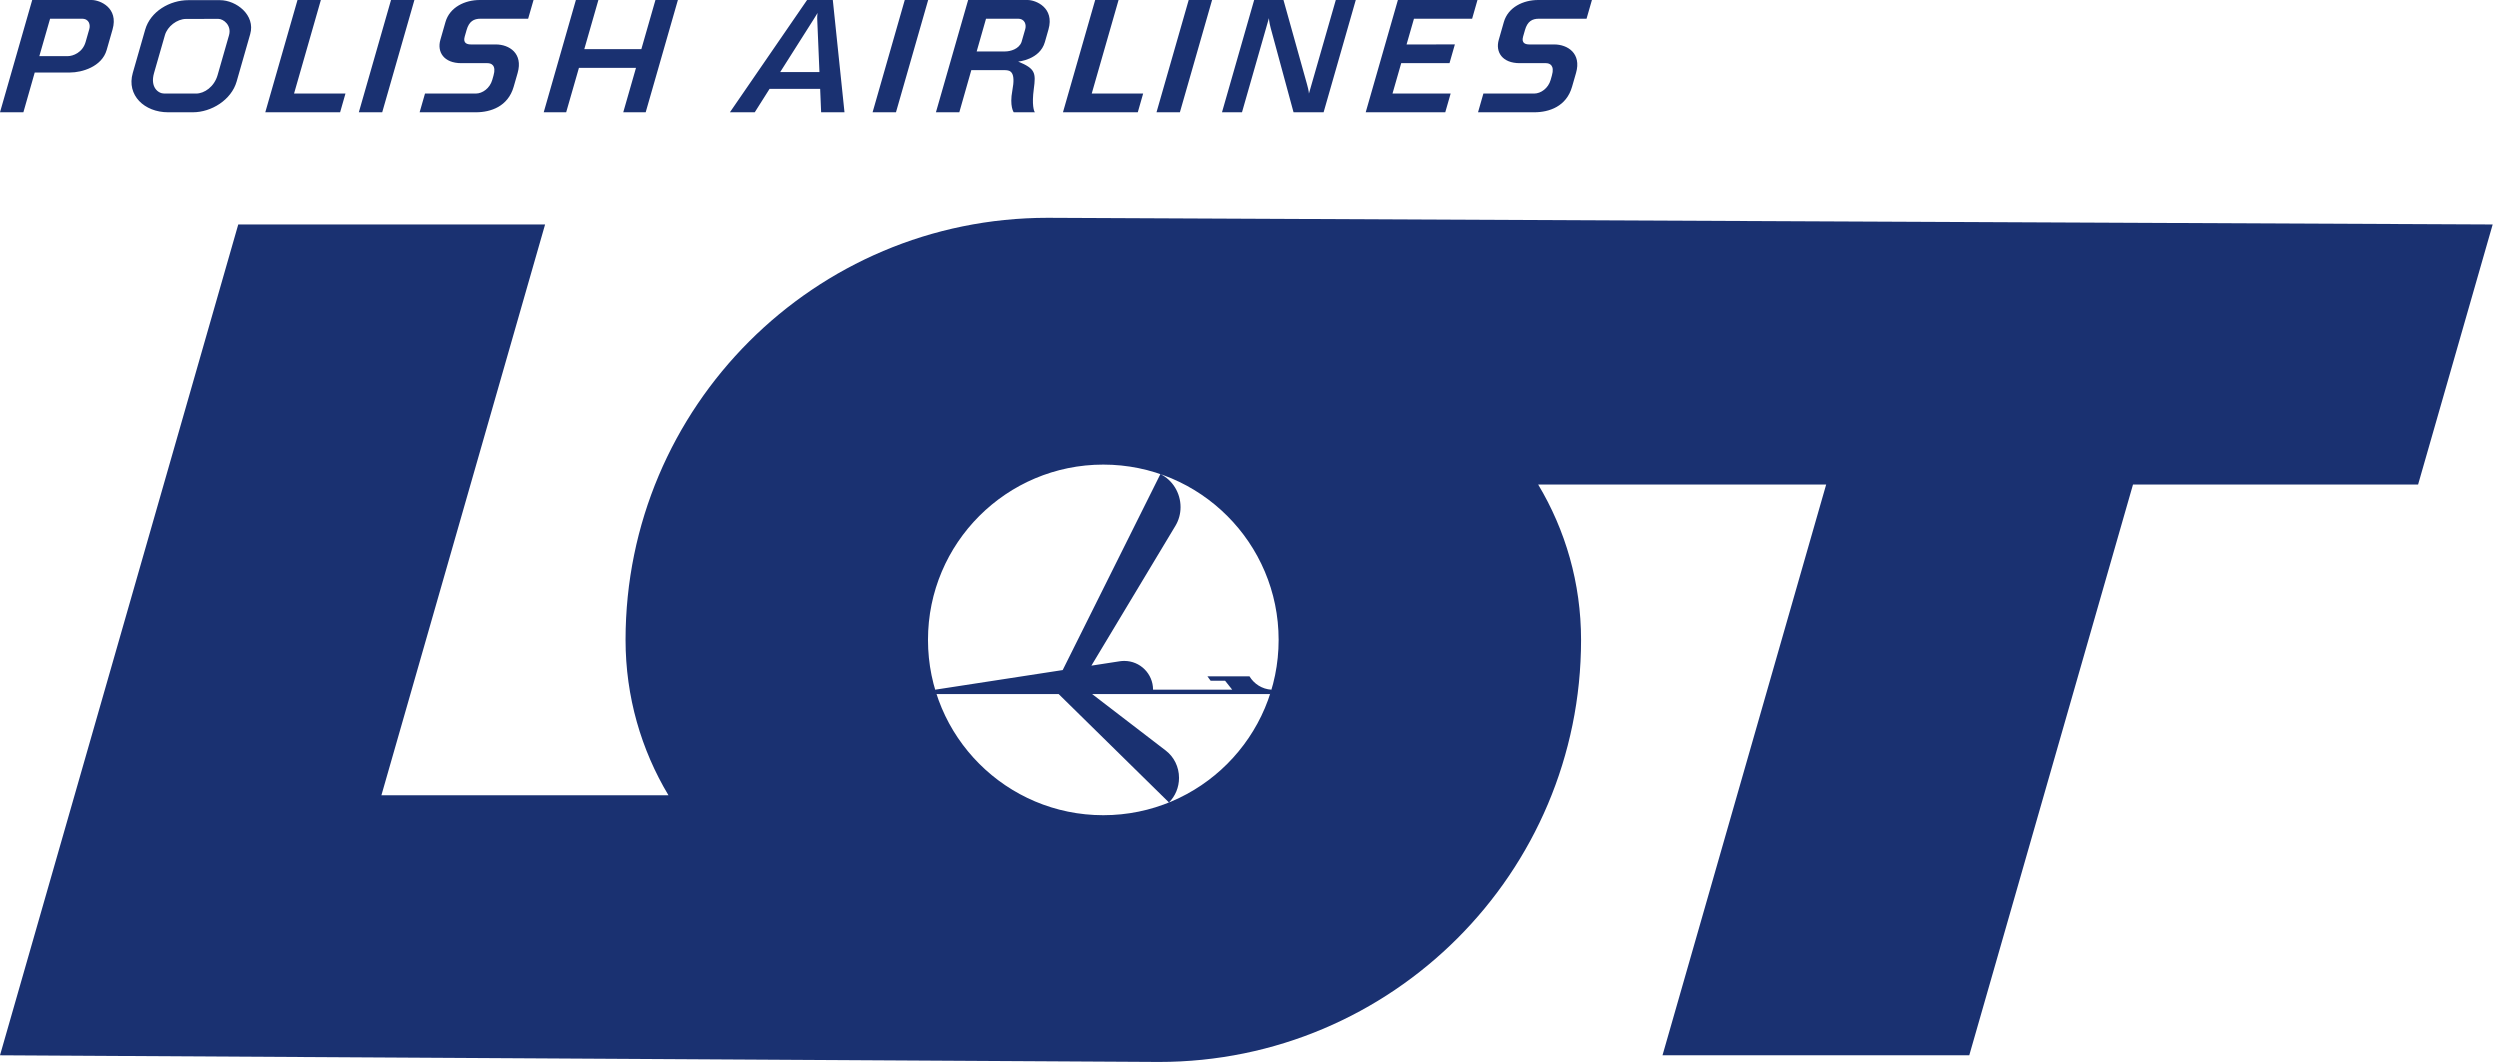
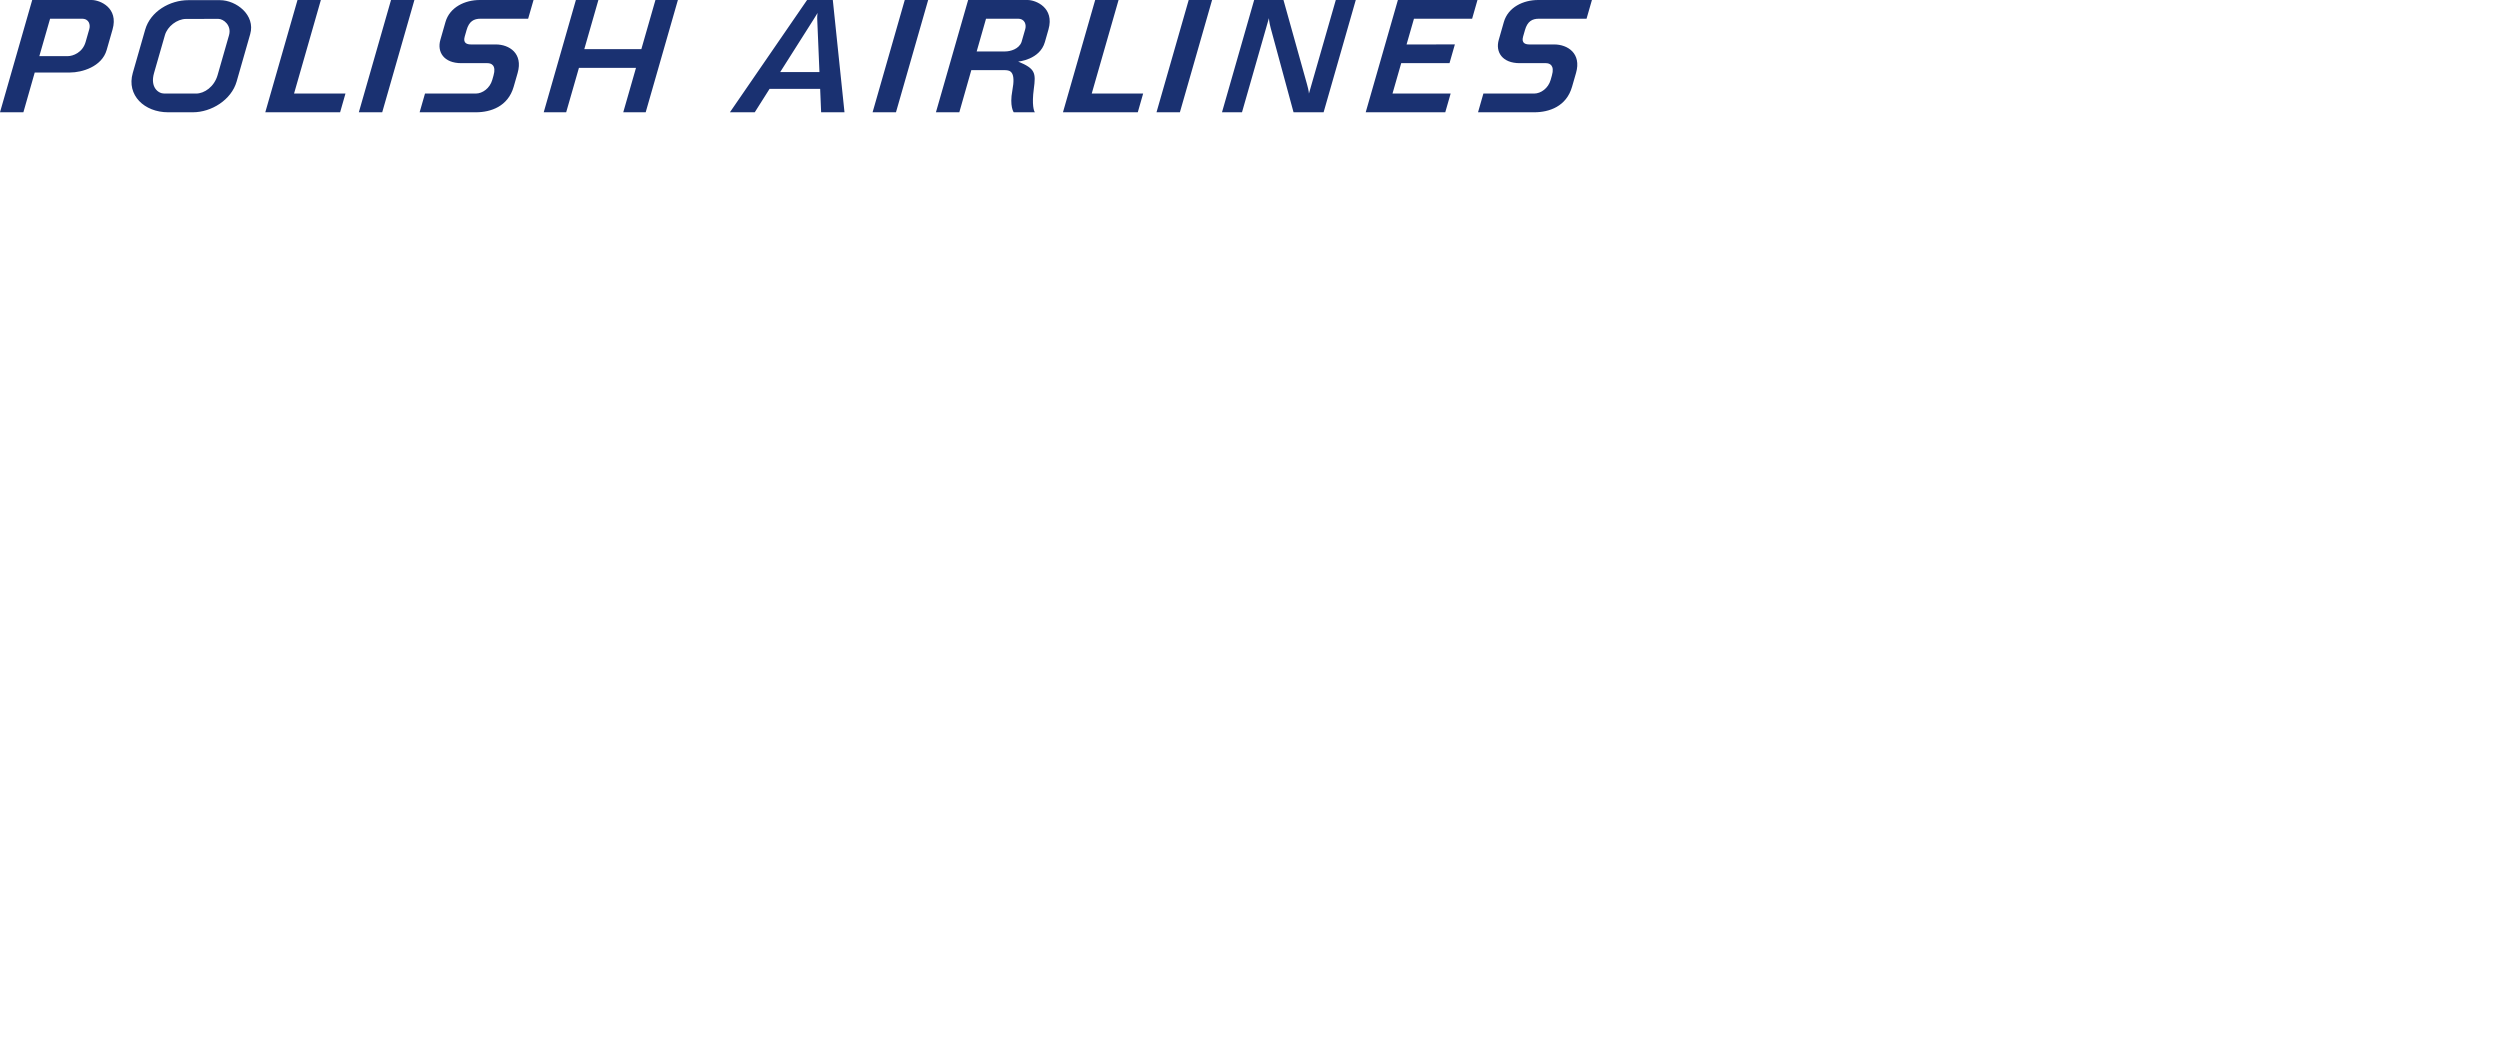
<svg xmlns="http://www.w3.org/2000/svg" width="113" height="48" viewBox="0 0 113 48" fill="none">
-   <path fill-rule="evenodd" clip-rule="evenodd" d="M17.24 35.945H30.214C28.983 33.893 28.275 31.49 28.275 28.923C28.275 18.386 36.816 9.845 47.354 9.845L112.669 10.146L109.298 21.9H96.412L89.011 47.699H75.145L82.543 21.9H69.525C70.756 23.953 71.464 26.355 71.464 28.923C71.464 39.458 62.923 48 52.386 48L52.043 47.998L0 47.699L10.769 10.146H24.638L17.24 35.945ZM41.945 28.923C41.945 24.547 45.493 21 49.869 21C54.246 21 57.794 24.547 57.794 28.923C57.794 33.3 54.246 36.847 49.869 36.847C45.493 36.847 41.945 33.3 41.945 28.923ZM48.034 30.287L52.45 21.429C52.995 21.695 53.361 22.275 53.361 22.922C53.361 23.228 53.279 23.515 53.133 23.76L49.331 30.087L50.615 29.889C50.681 29.879 50.75 29.874 50.819 29.874C51.536 29.874 52.118 30.456 52.118 31.174H55.696L55.374 30.769H54.72L54.576 30.571H56.477C56.683 30.913 57.048 31.149 57.469 31.174L57.408 31.372H49.365L52.692 33.925C53.061 34.207 53.292 34.659 53.292 35.16C53.292 35.591 53.121 35.988 52.838 36.272L47.852 31.372H42.331L42.27 31.174L48.034 30.287Z" fill="#1A3171" />
  <path fill-rule="evenodd" clip-rule="evenodd" d="M17.674 0H18.731L17.276 5.075H16.219L17.674 0ZM71.712 0.846L71.955 0H69.525C68.858 0 68.168 0.32 67.974 0.996L67.744 1.8C67.586 2.352 67.902 2.855 68.691 2.855H69.876C70.045 2.855 70.279 2.949 70.146 3.412L70.088 3.616C69.981 3.989 69.648 4.229 69.342 4.229H67.049L66.807 5.075H69.352C70.022 5.075 70.801 4.813 71.056 3.924L71.236 3.299C71.491 2.414 70.858 2.009 70.249 2.009H69.133C68.975 2.009 68.754 1.97 68.843 1.656L68.928 1.36C69.042 0.96 69.259 0.846 69.56 0.846H71.712ZM53.729 -0H54.786L53.331 5.075H52.274L53.729 -0ZM40.895 -0H41.953L40.498 5.075H39.441L40.895 -0ZM49.502 -0H50.559L49.346 4.229H51.67L51.428 5.075H48.046L49.502 -0ZM26.03 0L24.576 5.075H25.591L26.168 3.067H28.747L28.171 5.075H29.185L30.641 0H29.626L28.989 2.221H26.41L27.047 0H26.03ZM61.73 5.075L63.185 0H66.782L66.54 0.846H63.911L63.577 2.009L65.76 2.008L65.518 2.854H63.335L62.941 4.229H65.569L65.326 5.075H61.73ZM55.234 5.075L56.688 -0H58.013L59.076 3.806C59.164 4.119 59.164 4.229 59.164 4.229L60.378 -0H61.281L59.827 5.075H58.468L57.436 1.27C57.362 0.995 57.355 0.821 57.355 0.821L56.138 5.075H55.234ZM23.872 0.846L24.116 0H21.685C21.019 0 20.329 0.32 20.135 0.996L19.905 1.8C19.746 2.352 20.063 2.855 20.852 2.855H22.036C22.206 2.855 22.44 2.949 22.307 3.412L22.249 3.616C22.141 3.989 21.809 4.229 21.503 4.229H19.21L18.967 5.075H21.512C22.183 5.075 22.961 4.813 23.217 3.924L23.397 3.299C23.651 2.414 23.019 2.009 22.41 2.009H21.293C21.136 2.009 20.914 1.97 21.004 1.656L21.089 1.36C21.203 0.96 21.419 0.846 21.72 0.846H23.872ZM13.447 -0H14.503L13.291 4.229H15.615L15.373 5.075H11.991L13.447 -0ZM3.703 0.846C4.035 0.846 4.09 1.13 4.037 1.313L3.869 1.9C3.731 2.377 3.299 2.537 3.065 2.537H1.778L2.264 0.846H3.703ZM1.456 -0L0 5.075H1.057L1.57 3.277H3.172C3.691 3.277 4.602 3.024 4.822 2.258L5.087 1.333C5.369 0.349 4.516 -0 4.141 -0H1.456ZM43.76 0H46.446C46.82 0 47.672 0.349 47.391 1.333L47.228 1.903C46.999 2.704 46.021 2.783 46.021 2.783C46.799 3.104 46.826 3.293 46.728 4.018C46.631 4.742 46.735 5.035 46.779 5.075H45.82C45.82 5.075 45.623 4.802 45.758 4.092C45.92 3.238 45.666 3.176 45.431 3.171H43.903L43.361 5.075H42.304L43.76 0ZM46.007 0.846C46.339 0.846 46.393 1.13 46.342 1.313L46.173 1.9C46.057 2.219 45.667 2.325 45.432 2.325H44.146L44.568 0.846H46.007ZM38.171 5.075L37.643 0H36.48L32.992 5.075H34.115L34.784 4.017L37.071 4.018L37.115 5.075H38.171ZM37.039 3.256L36.938 0.845C36.933 0.731 36.955 0.584 36.955 0.584L36.794 0.846L35.265 3.257L37.039 3.256ZM7.426 4.229H8.86C9.242 4.229 9.684 3.92 9.835 3.396L10.351 1.595C10.48 1.145 10.101 0.852 9.868 0.853L8.408 0.856C8.003 0.857 7.567 1.193 7.454 1.589L6.963 3.299C6.778 3.941 7.148 4.229 7.426 4.229ZM8.515 0.007H9.94C10.684 0.007 11.555 0.685 11.309 1.543L10.696 3.685C10.458 4.516 9.556 5.075 8.717 5.075H7.597C6.529 5.075 5.712 4.306 6.001 3.299L6.562 1.342C6.8 0.512 7.68 0.007 8.515 0.007Z" fill="#1A3171" />
</svg>